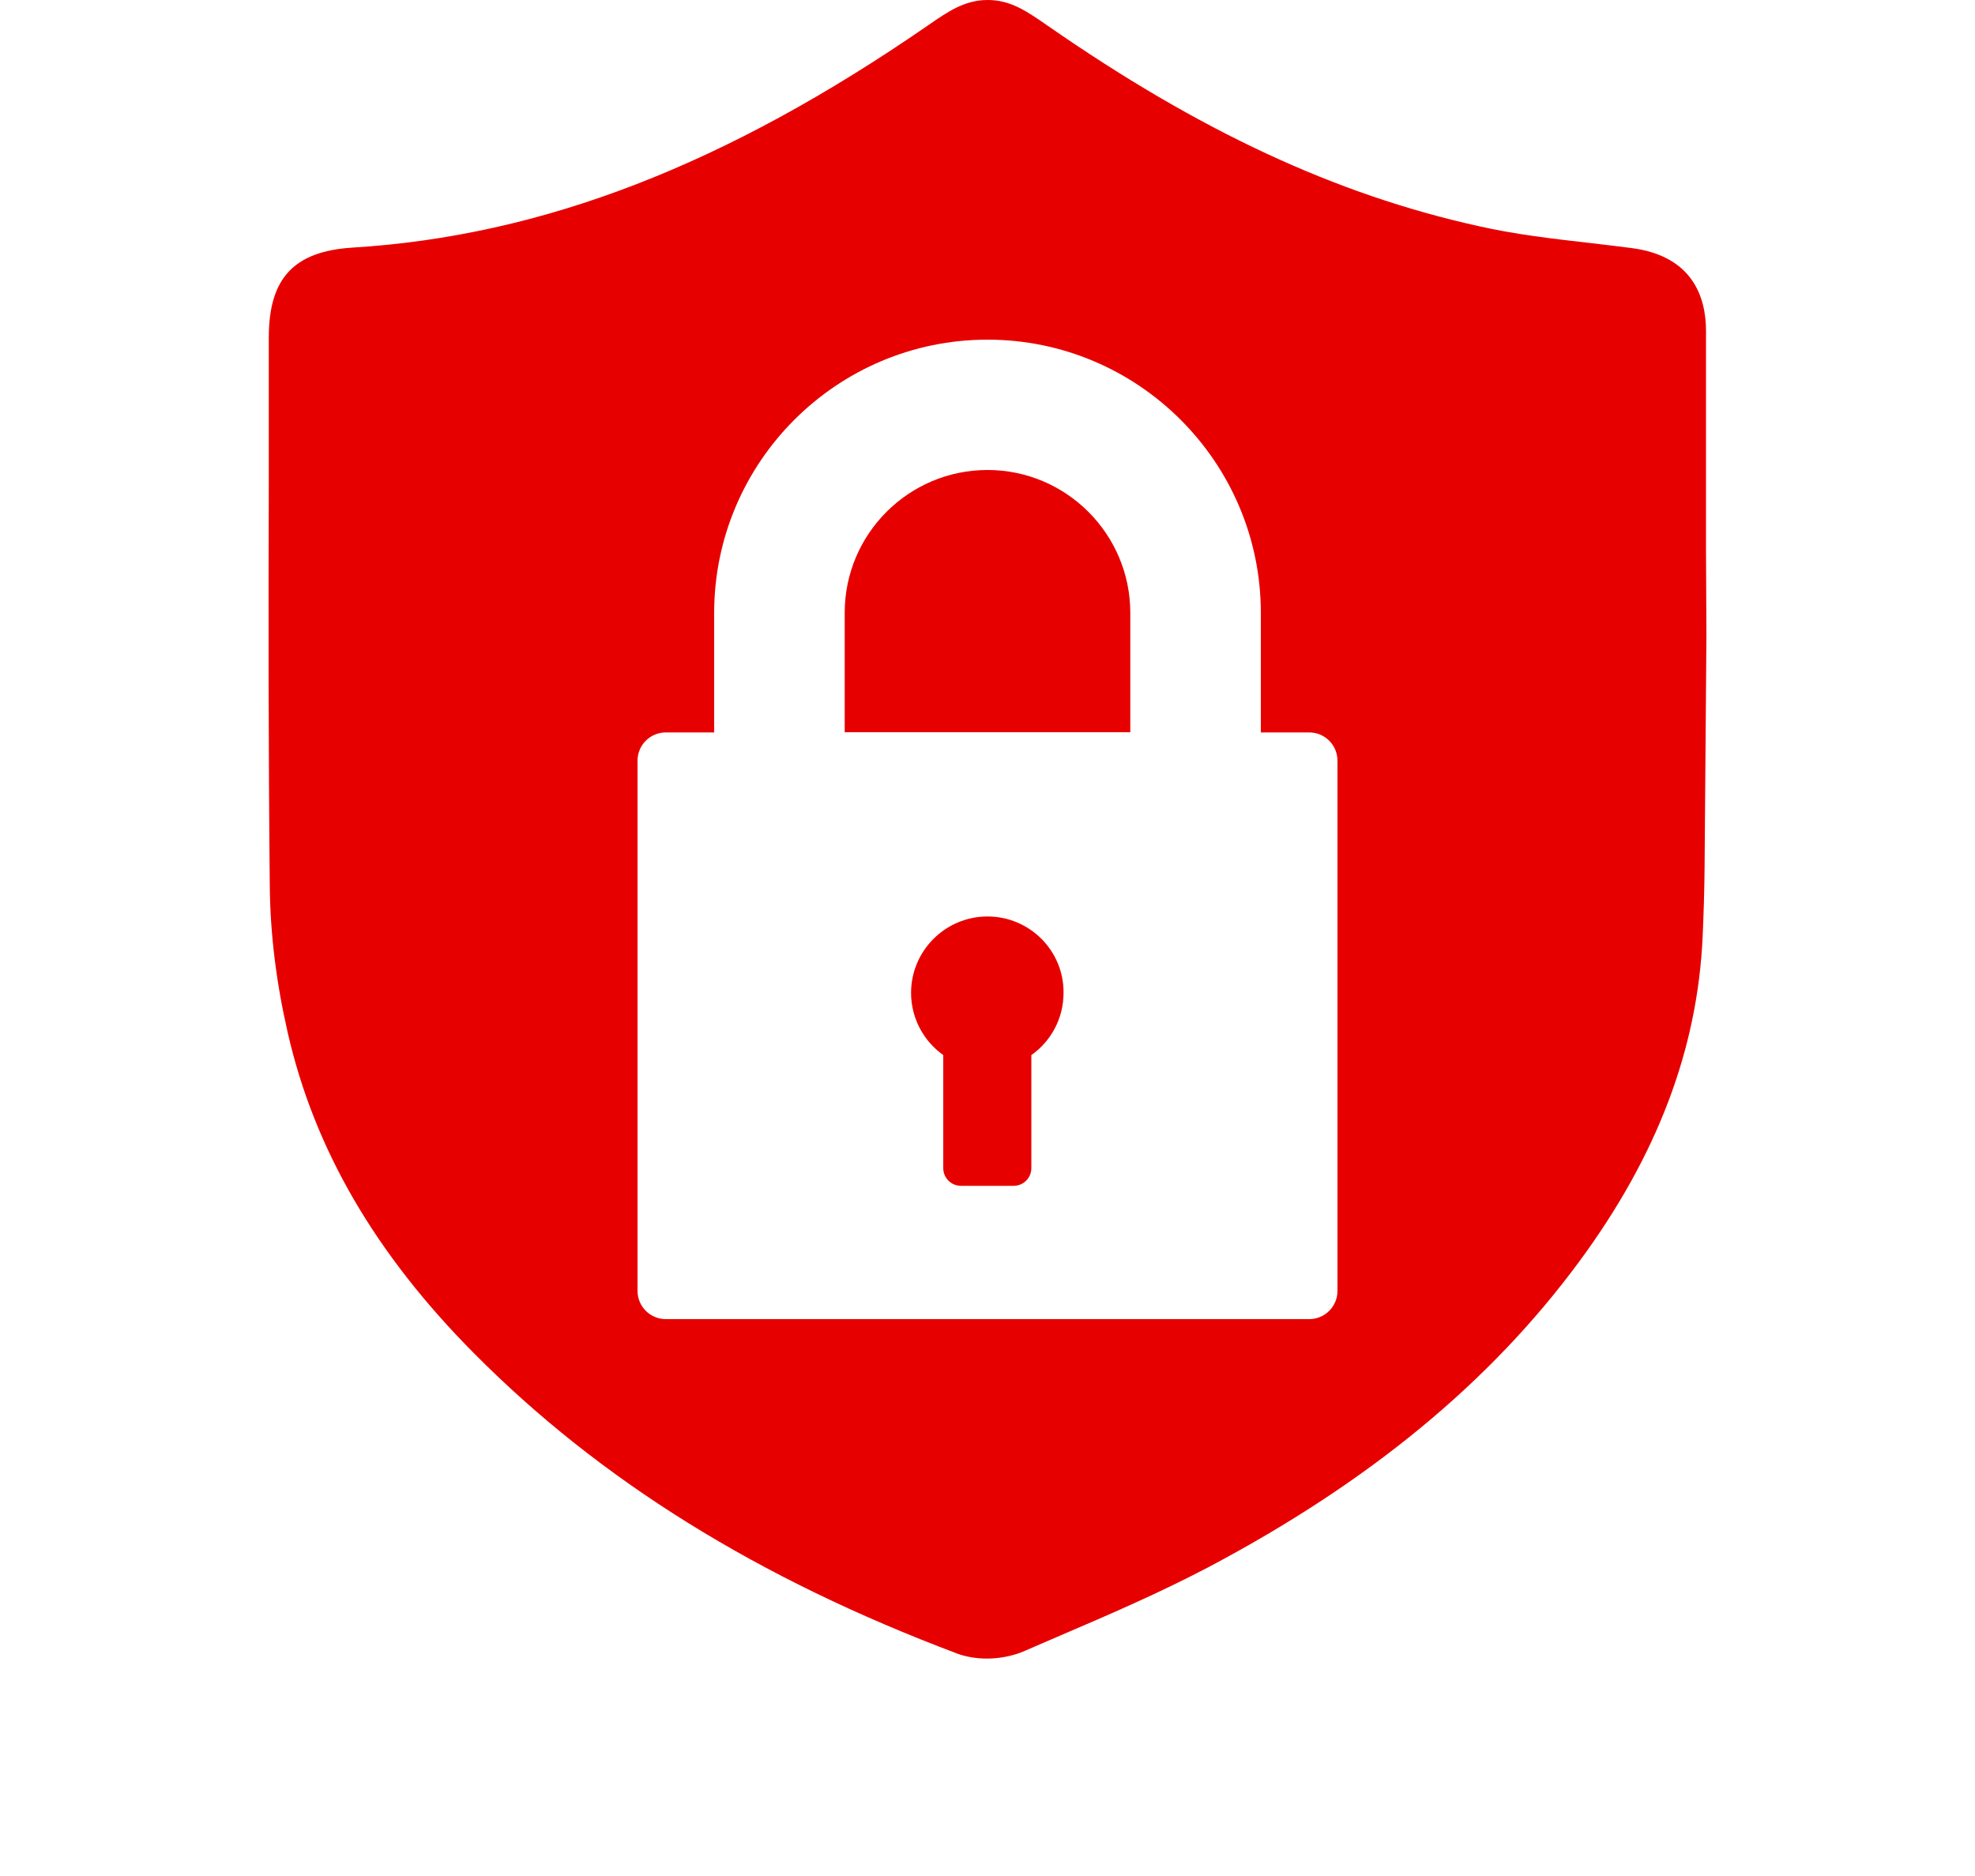
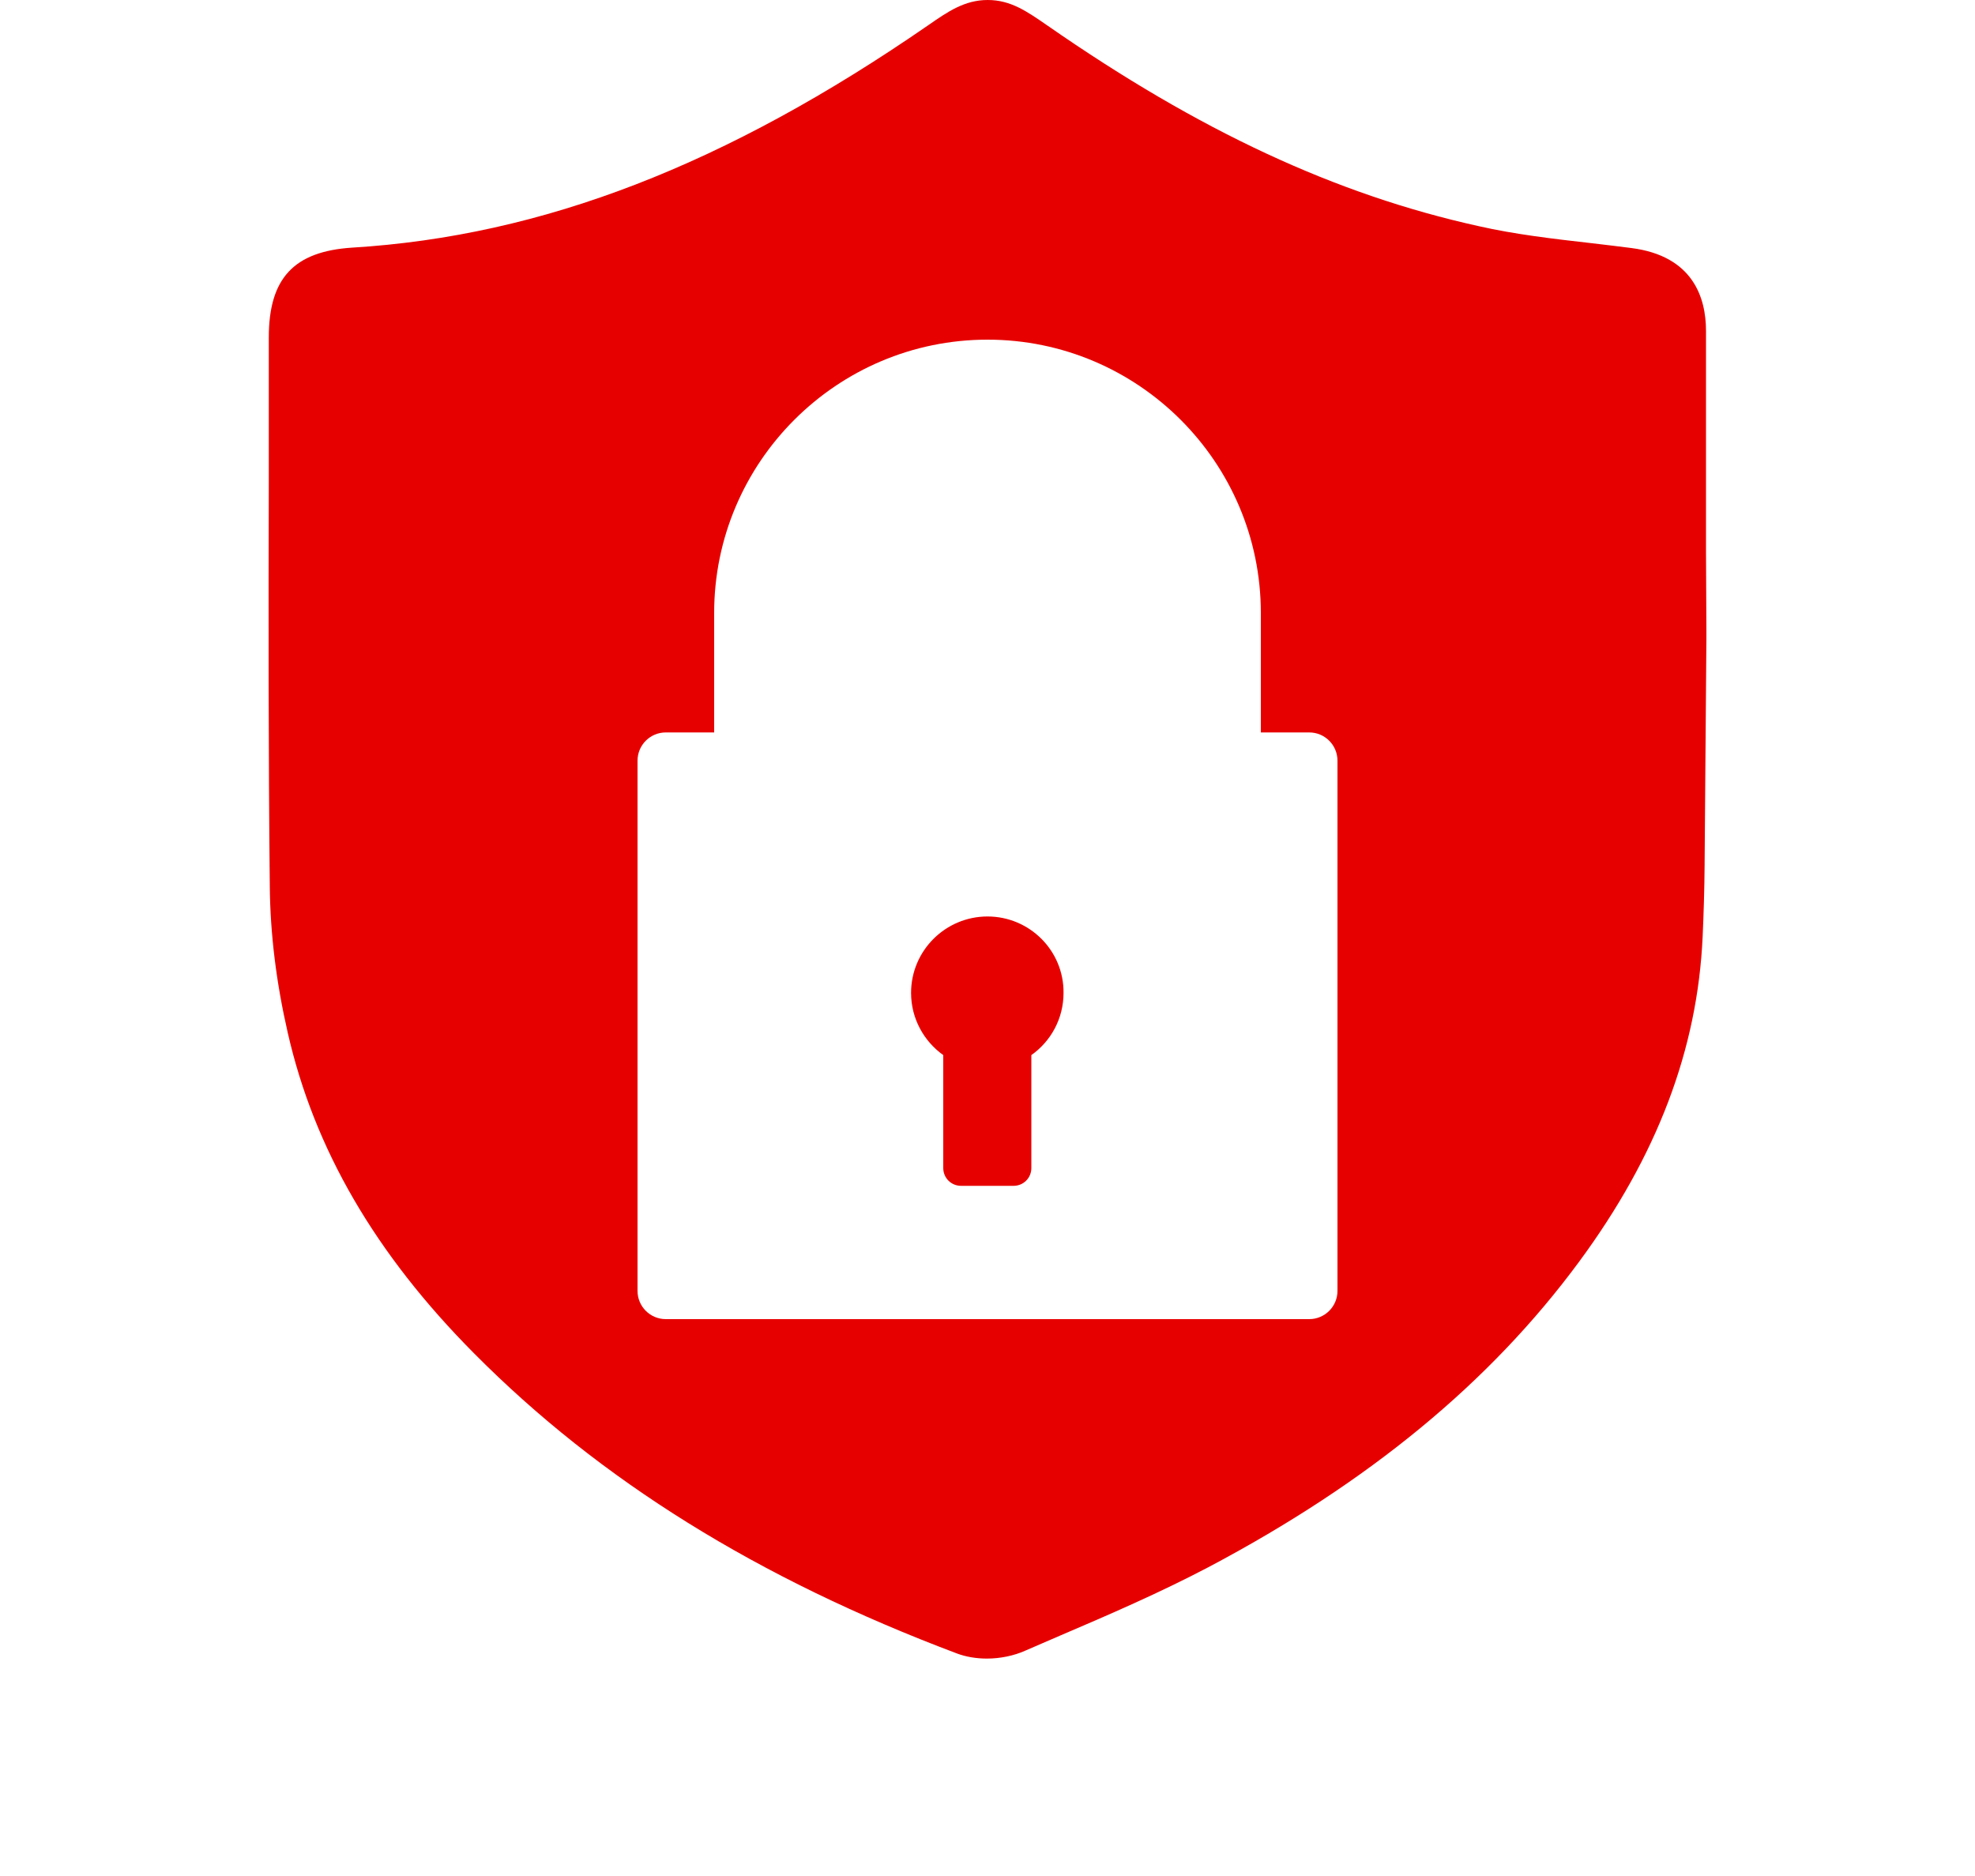
<svg xmlns="http://www.w3.org/2000/svg" id="_x31_2" x="0px" y="0px" viewBox="0 0 1000 950" style="enable-background:new 0 0 1000 950;" xml:space="preserve">
  <style type="text/css"> .st0{fill:#E70000;} </style>
  <g>
    <path class="st0" d="M500,464.1c-21.3,0-38.7,17.3-38.7,38.7c0,13,6.5,24.5,16.3,31.5v57.2c0,5,4,9,9,9h26.6c5,0,9-4,9-9v-57.2 c9.9-7,16.3-18.5,16.3-31.5C538.7,481.4,521.3,464.1,500,464.1z" />
-     <path class="st0" d="M500,238c-39.9,0-72.3,32.4-72.3,72.3v60.5h144.6v-60.5C572.3,270.5,539.9,238,500,238z" />
    <path class="st0" d="M863.8,279.4c0-37.3,0-74.5,0-111.8c0-16.9-6.6-38-37.8-42c-6.6-0.9-13.3-1.6-19.7-2.4 c-20.2-2.3-39.2-4.5-57.7-8.7C676.3,98.5,607.1,66.3,530.3,12.9C520,5.8,511.8,0,500.1,0c-11.7,0-20.2,5.9-30,12.7 C367.6,83.5,274.8,119.5,178.3,125.4c-29.5,1.9-42.2,15.5-42.2,45.5c0,24.2,0,48.5,0,72.7c-0.2,67.2-0.2,136.7,0.5,205.1 c0.2,24.1,3.3,49,9.1,74.3c13.4,58.8,44.3,112,94.4,162.4c63.7,64.2,143.5,113.9,244.4,151.9c4.5,1.7,9.8,2.6,15.2,2.6 c6.6,0,13.6-1.4,19.4-4c5.9-2.6,11.9-5.1,17.8-7.7c24.8-10.6,50.2-21.6,74.8-34.5c81.5-43.1,142.8-93.7,187.8-154.7 c39.6-53.7,60-107.6,62.6-164.7c0.5-11.3,0.9-23.4,1-36.8c0-0.2,0-0.5,0-0.7l0.9-113.5c0-0.5,0-1,0-1.4v-2.3L863.8,279.4z M677.2,653.7c0,7.9-6.4,14.3-14.3,14.3H337.1c-7.9,0-14.3-6.4-14.3-14.3V385.2c0-7.9,6.4-14.3,14.3-14.3h24.5v-60.5 c0-76.3,62.1-138.4,138.4-138.4c76.3,0,138.4,62.1,138.4,138.4v60.5h24.5c7.9,0,14.3,6.4,14.3,14.3V653.7z" />
  </g>
</svg>